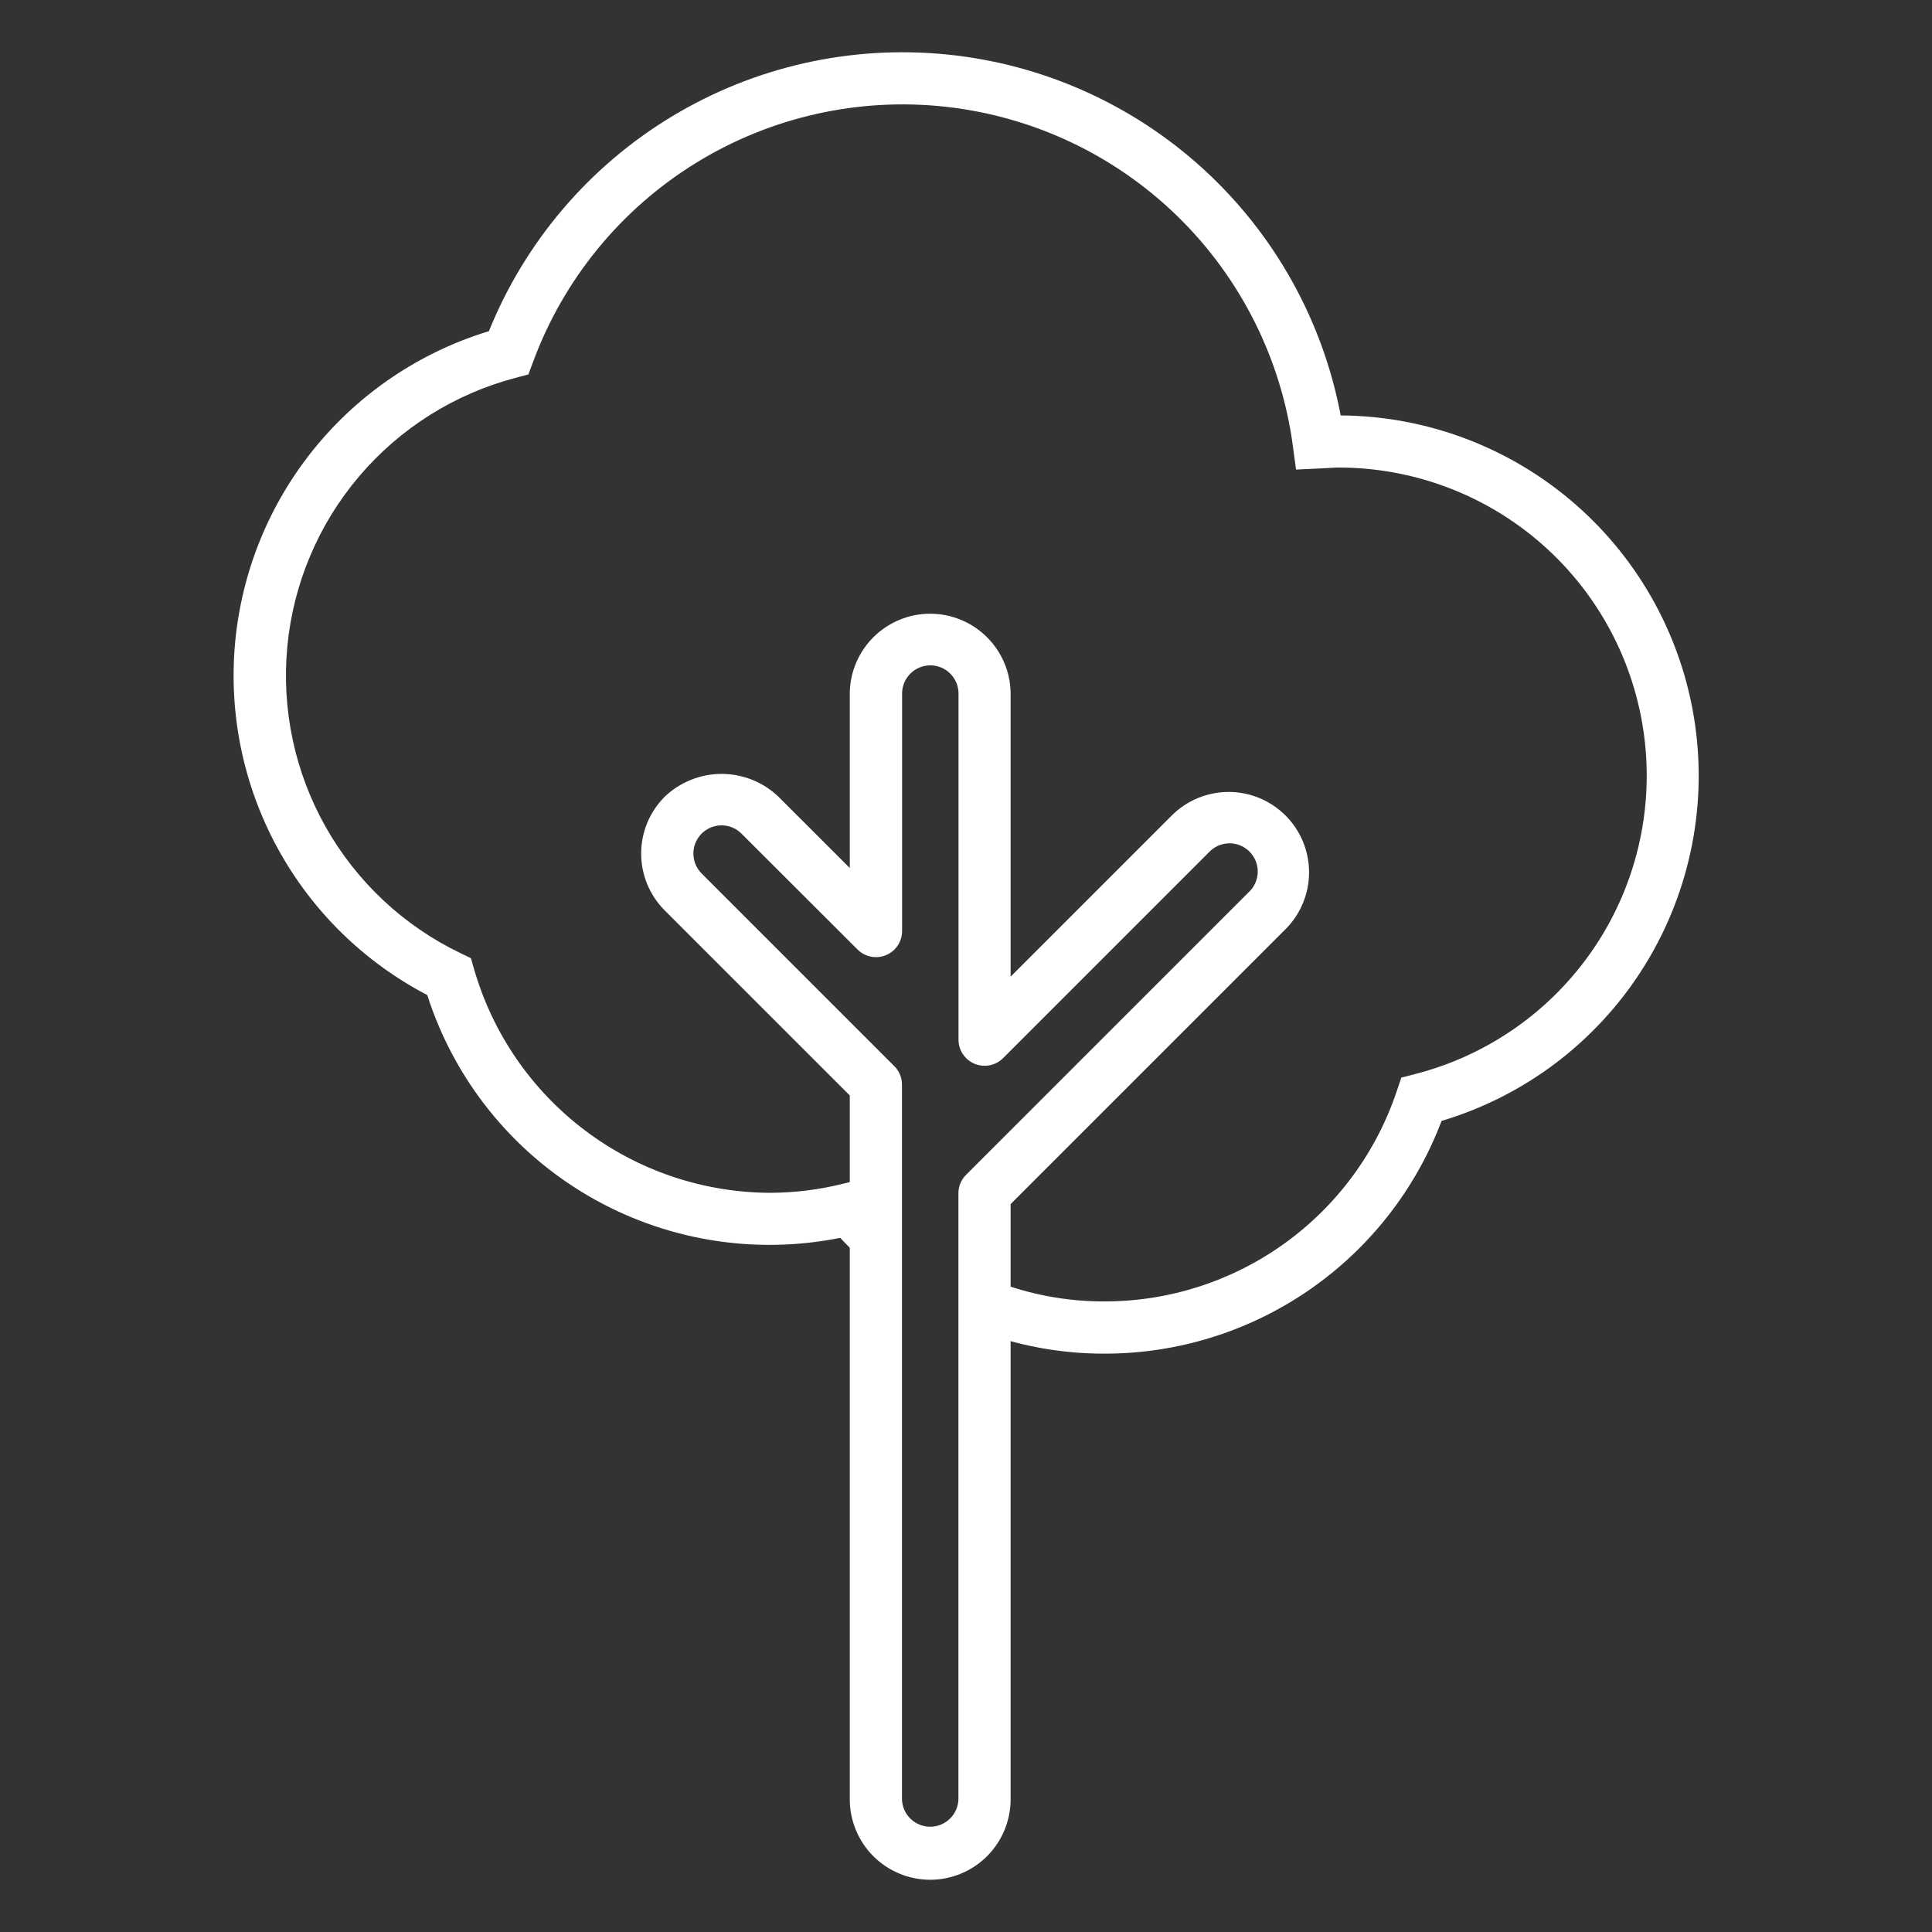
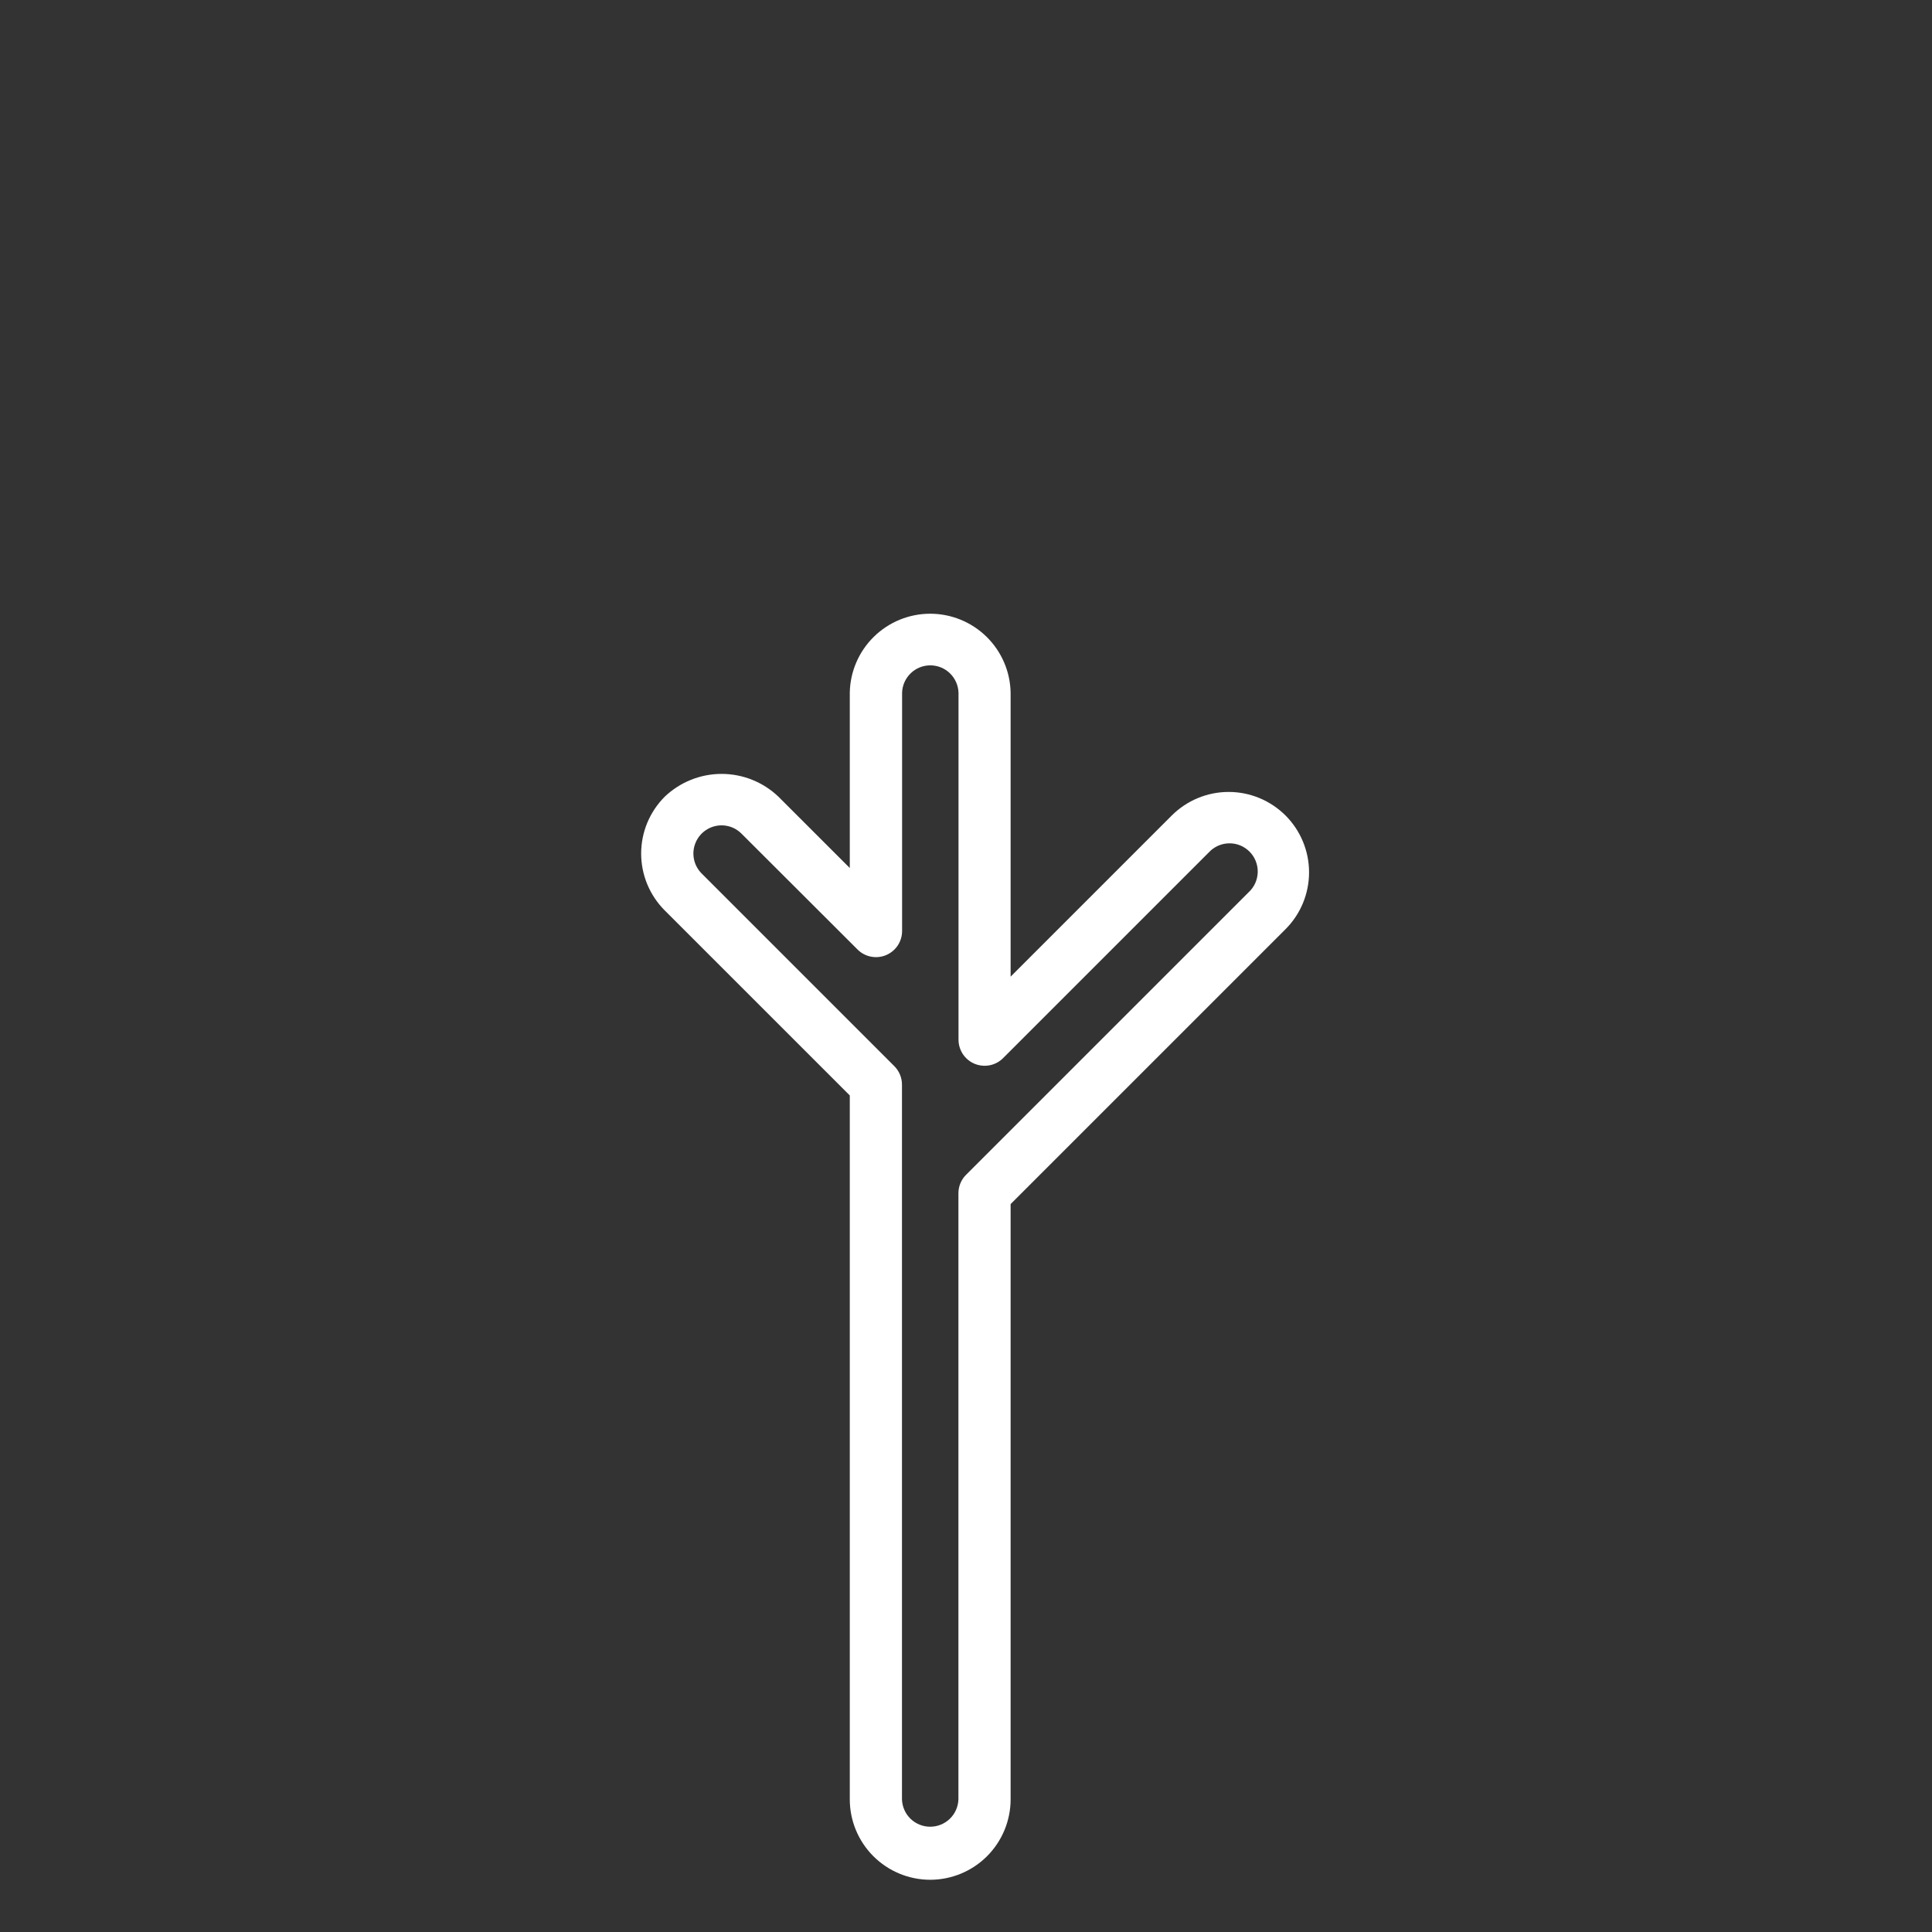
<svg xmlns="http://www.w3.org/2000/svg" width="65" height="65" viewBox="0 0 65 65" fill="none">
  <rect x="0" y="0" width="65" height="65" fill="#333333" stroke="none" />
-   <path d="M37.164 45.542C35.673 45.546 34.194 45.269 32.804 44.726L33.444 43.09C34.629 43.553 35.892 43.789 37.164 43.785C39.338 43.785 41.456 43.102 43.22 41.831C44.984 40.561 46.304 38.769 46.993 36.707L47.145 36.256L47.606 36.136C50.054 35.51 52.189 34.011 53.61 31.921C55.031 29.83 55.639 27.293 55.319 24.786C55 22.279 53.776 19.975 51.877 18.307C49.978 16.639 47.535 15.723 45.008 15.73C44.901 15.73 44.792 15.739 44.682 15.747L43.604 15.799L43.497 15.004C43.104 12.072 41.741 9.355 39.626 7.287C37.511 5.219 34.764 3.919 31.824 3.593C28.884 3.267 25.919 3.935 23.402 5.489C20.885 7.044 18.961 9.396 17.936 12.171L17.777 12.598L17.338 12.714C15.289 13.255 13.454 14.411 12.083 16.026C10.711 17.641 9.868 19.638 9.667 21.748C9.466 23.858 9.917 25.978 10.958 27.823C12 29.669 13.583 31.15 15.493 32.068L15.844 32.238L15.953 32.617C16.578 34.777 17.886 36.677 19.682 38.032C21.477 39.387 23.663 40.123 25.912 40.131C26.742 40.128 27.567 40.025 28.372 39.823L28.893 39.695L29.244 40.101C29.495 40.398 29.765 40.679 30.051 40.942L28.883 42.254C28.66 42.056 28.453 41.845 28.268 41.646C25.353 42.231 22.324 41.722 19.761 40.215C17.198 38.708 15.28 36.309 14.375 33.477C12.241 32.364 10.487 30.642 9.336 28.529C8.185 26.416 7.689 24.009 7.911 21.613C8.134 19.217 9.065 16.942 10.585 15.077C12.105 13.212 14.147 11.842 16.449 11.142C17.663 8.136 19.819 5.603 22.594 3.925C25.368 2.246 28.611 1.512 31.838 1.831C35.065 2.15 38.102 3.506 40.494 5.695C42.886 7.885 44.504 10.79 45.106 13.977C48.01 13.995 50.811 15.056 53 16.965C55.188 18.875 56.618 21.507 57.029 24.382C57.44 27.257 56.805 30.185 55.24 32.631C53.674 35.078 51.283 36.881 48.5 37.712C47.629 40.014 46.078 41.996 44.053 43.395C42.028 44.794 39.625 45.543 37.164 45.542Z" fill="white" />
-   <path d="M31.296 63.243C30.578 63.242 29.891 62.957 29.383 62.45C28.876 61.943 28.59 61.255 28.59 60.538V36.855L22.364 30.63C22.113 30.379 21.914 30.081 21.777 29.752C21.641 29.424 21.571 29.072 21.571 28.717C21.571 28.361 21.641 28.009 21.777 27.681C21.914 27.353 22.113 27.055 22.364 26.804C22.88 26.312 23.565 26.037 24.277 26.037C24.99 26.037 25.675 26.312 26.19 26.804L28.59 29.203V23.306C28.602 22.597 28.893 21.921 29.399 21.424C29.905 20.927 30.586 20.648 31.295 20.648C32.005 20.648 32.686 20.927 33.192 21.424C33.698 21.921 33.989 22.597 34.001 23.306V32.858L39.423 27.436C39.675 27.185 39.973 26.986 40.301 26.85C40.63 26.714 40.981 26.644 41.337 26.644C41.692 26.644 42.044 26.714 42.372 26.85C42.7 26.986 42.998 27.185 43.25 27.436C43.501 27.687 43.7 27.986 43.836 28.314C43.972 28.642 44.042 28.994 44.042 29.349C44.042 29.704 43.972 30.056 43.836 30.385C43.7 30.713 43.501 31.011 43.25 31.262L34.001 40.51V60.537C34.001 61.254 33.715 61.942 33.208 62.45C32.701 62.957 32.013 63.242 31.296 63.243ZM24.278 27.768C24.09 27.768 23.906 27.824 23.75 27.928C23.594 28.032 23.473 28.18 23.401 28.354C23.329 28.527 23.31 28.718 23.347 28.902C23.383 29.086 23.474 29.255 23.607 29.388L30.089 35.87C30.254 36.035 30.346 36.258 30.346 36.491V60.538C30.354 60.785 30.457 61.019 30.634 61.191C30.811 61.362 31.049 61.458 31.295 61.458C31.542 61.458 31.779 61.362 31.956 61.191C32.134 61.019 32.237 60.785 32.245 60.538V40.146C32.245 39.914 32.337 39.691 32.5 39.527L42.008 30.02C42.102 29.934 42.178 29.829 42.231 29.713C42.283 29.596 42.312 29.47 42.315 29.342C42.318 29.214 42.295 29.087 42.247 28.968C42.2 28.85 42.129 28.742 42.038 28.651C41.948 28.561 41.84 28.489 41.721 28.441C41.603 28.393 41.476 28.37 41.348 28.373C41.22 28.375 41.094 28.404 40.977 28.456C40.861 28.509 40.756 28.584 40.669 28.678L33.747 35.6C33.625 35.723 33.468 35.806 33.298 35.84C33.127 35.874 32.951 35.856 32.79 35.79C32.63 35.724 32.493 35.611 32.396 35.467C32.3 35.322 32.248 35.152 32.248 34.979V23.306C32.24 23.059 32.137 22.825 31.96 22.653C31.783 22.481 31.546 22.385 31.299 22.385C31.052 22.385 30.815 22.481 30.638 22.653C30.461 22.825 30.357 23.059 30.35 23.306V31.324C30.35 31.497 30.298 31.667 30.202 31.812C30.105 31.956 29.968 32.069 29.808 32.135C29.647 32.202 29.471 32.219 29.3 32.185C29.13 32.151 28.973 32.068 28.851 31.945L24.946 28.046C24.858 27.958 24.754 27.888 24.64 27.84C24.525 27.793 24.402 27.768 24.278 27.768Z" fill="white" />
+   <path d="M31.296 63.243C30.578 63.242 29.891 62.957 29.383 62.45C28.876 61.943 28.59 61.255 28.59 60.538V36.855L22.364 30.63C22.113 30.379 21.914 30.081 21.777 29.752C21.641 29.424 21.571 29.072 21.571 28.717C21.571 28.361 21.641 28.009 21.777 27.681C21.914 27.353 22.113 27.055 22.364 26.804C22.88 26.312 23.565 26.037 24.277 26.037C24.99 26.037 25.675 26.312 26.19 26.804L28.59 29.203V23.306C28.602 22.597 28.893 21.921 29.399 21.424C29.905 20.927 30.586 20.648 31.295 20.648C32.005 20.648 32.686 20.927 33.192 21.424C33.698 21.921 33.989 22.597 34.001 23.306V32.858L39.423 27.436C39.675 27.185 39.973 26.986 40.301 26.85C40.63 26.714 40.981 26.644 41.337 26.644C41.692 26.644 42.044 26.714 42.372 26.85C42.7 26.986 42.998 27.185 43.25 27.436C43.501 27.687 43.7 27.986 43.836 28.314C43.972 28.642 44.042 28.994 44.042 29.349C44.042 29.704 43.972 30.056 43.836 30.385C43.7 30.713 43.501 31.011 43.25 31.262L34.001 40.51V60.537C34.001 61.254 33.715 61.942 33.208 62.45C32.701 62.957 32.013 63.242 31.296 63.243M24.278 27.768C24.09 27.768 23.906 27.824 23.75 27.928C23.594 28.032 23.473 28.18 23.401 28.354C23.329 28.527 23.31 28.718 23.347 28.902C23.383 29.086 23.474 29.255 23.607 29.388L30.089 35.87C30.254 36.035 30.346 36.258 30.346 36.491V60.538C30.354 60.785 30.457 61.019 30.634 61.191C30.811 61.362 31.049 61.458 31.295 61.458C31.542 61.458 31.779 61.362 31.956 61.191C32.134 61.019 32.237 60.785 32.245 60.538V40.146C32.245 39.914 32.337 39.691 32.5 39.527L42.008 30.02C42.102 29.934 42.178 29.829 42.231 29.713C42.283 29.596 42.312 29.47 42.315 29.342C42.318 29.214 42.295 29.087 42.247 28.968C42.2 28.85 42.129 28.742 42.038 28.651C41.948 28.561 41.84 28.489 41.721 28.441C41.603 28.393 41.476 28.37 41.348 28.373C41.22 28.375 41.094 28.404 40.977 28.456C40.861 28.509 40.756 28.584 40.669 28.678L33.747 35.6C33.625 35.723 33.468 35.806 33.298 35.84C33.127 35.874 32.951 35.856 32.79 35.79C32.63 35.724 32.493 35.611 32.396 35.467C32.3 35.322 32.248 35.152 32.248 34.979V23.306C32.24 23.059 32.137 22.825 31.96 22.653C31.783 22.481 31.546 22.385 31.299 22.385C31.052 22.385 30.815 22.481 30.638 22.653C30.461 22.825 30.357 23.059 30.35 23.306V31.324C30.35 31.497 30.298 31.667 30.202 31.812C30.105 31.956 29.968 32.069 29.808 32.135C29.647 32.202 29.471 32.219 29.3 32.185C29.13 32.151 28.973 32.068 28.851 31.945L24.946 28.046C24.858 27.958 24.754 27.888 24.64 27.84C24.525 27.793 24.402 27.768 24.278 27.768Z" fill="white" />
</svg>